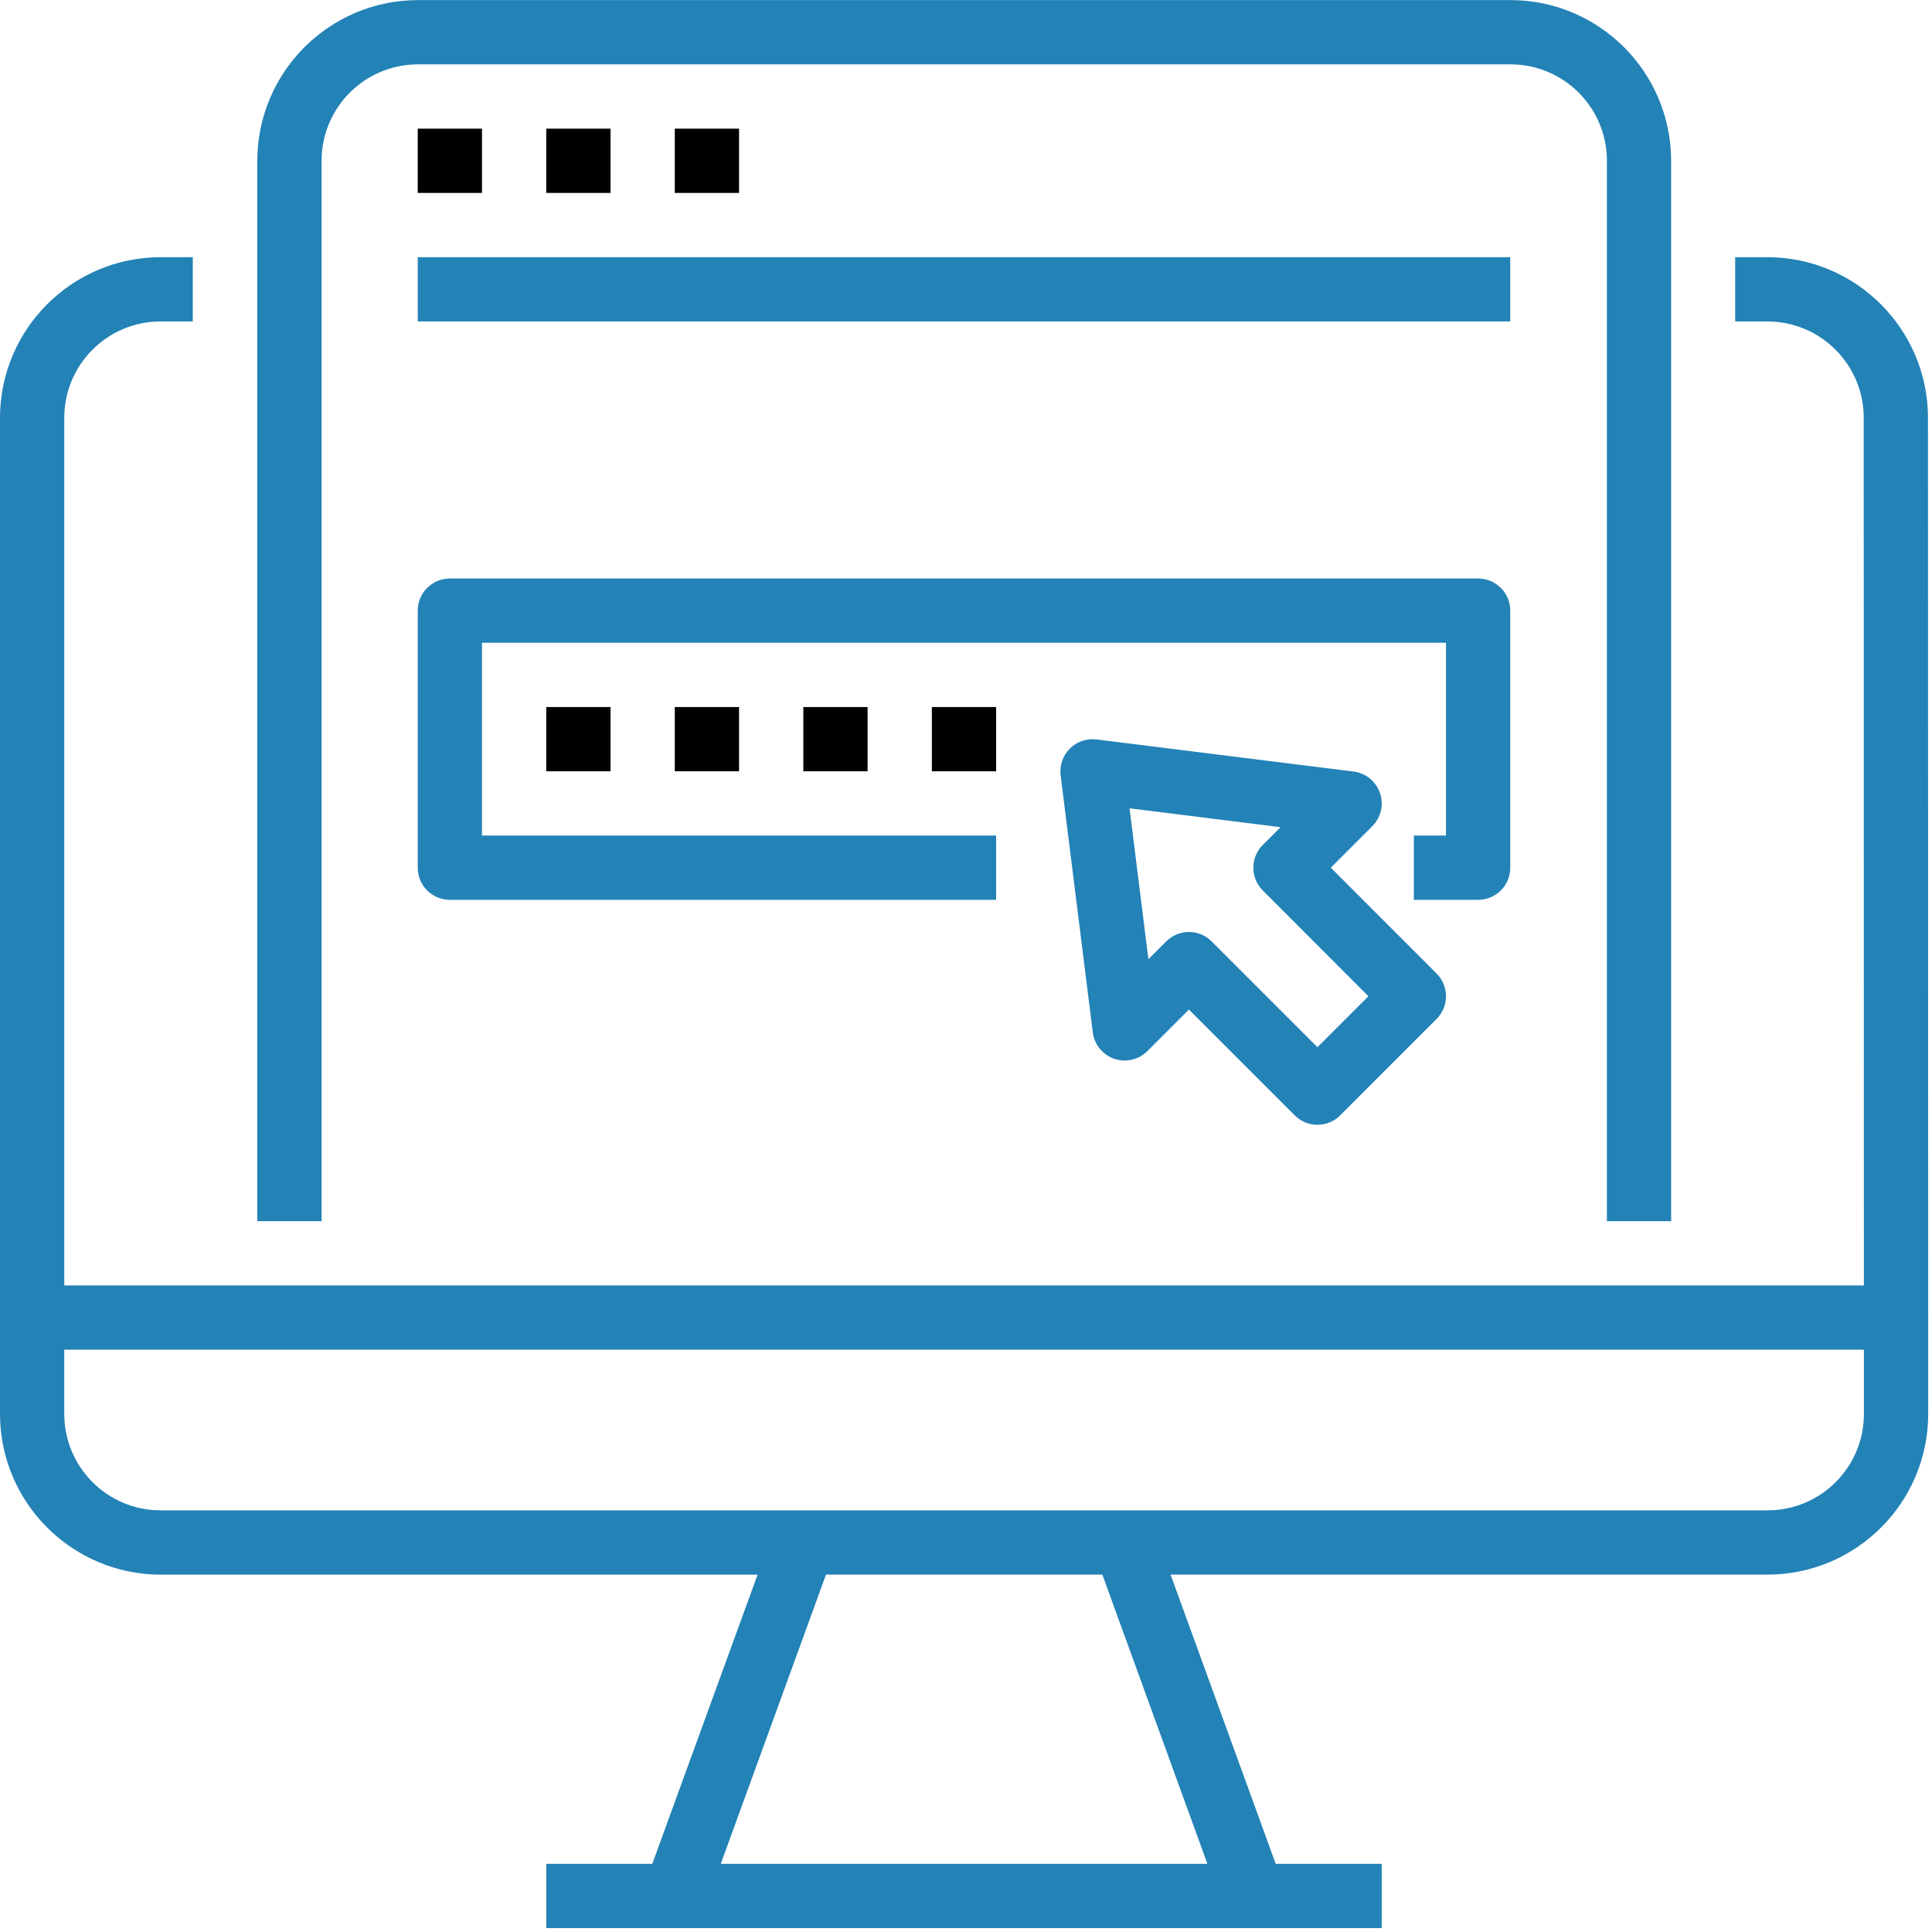
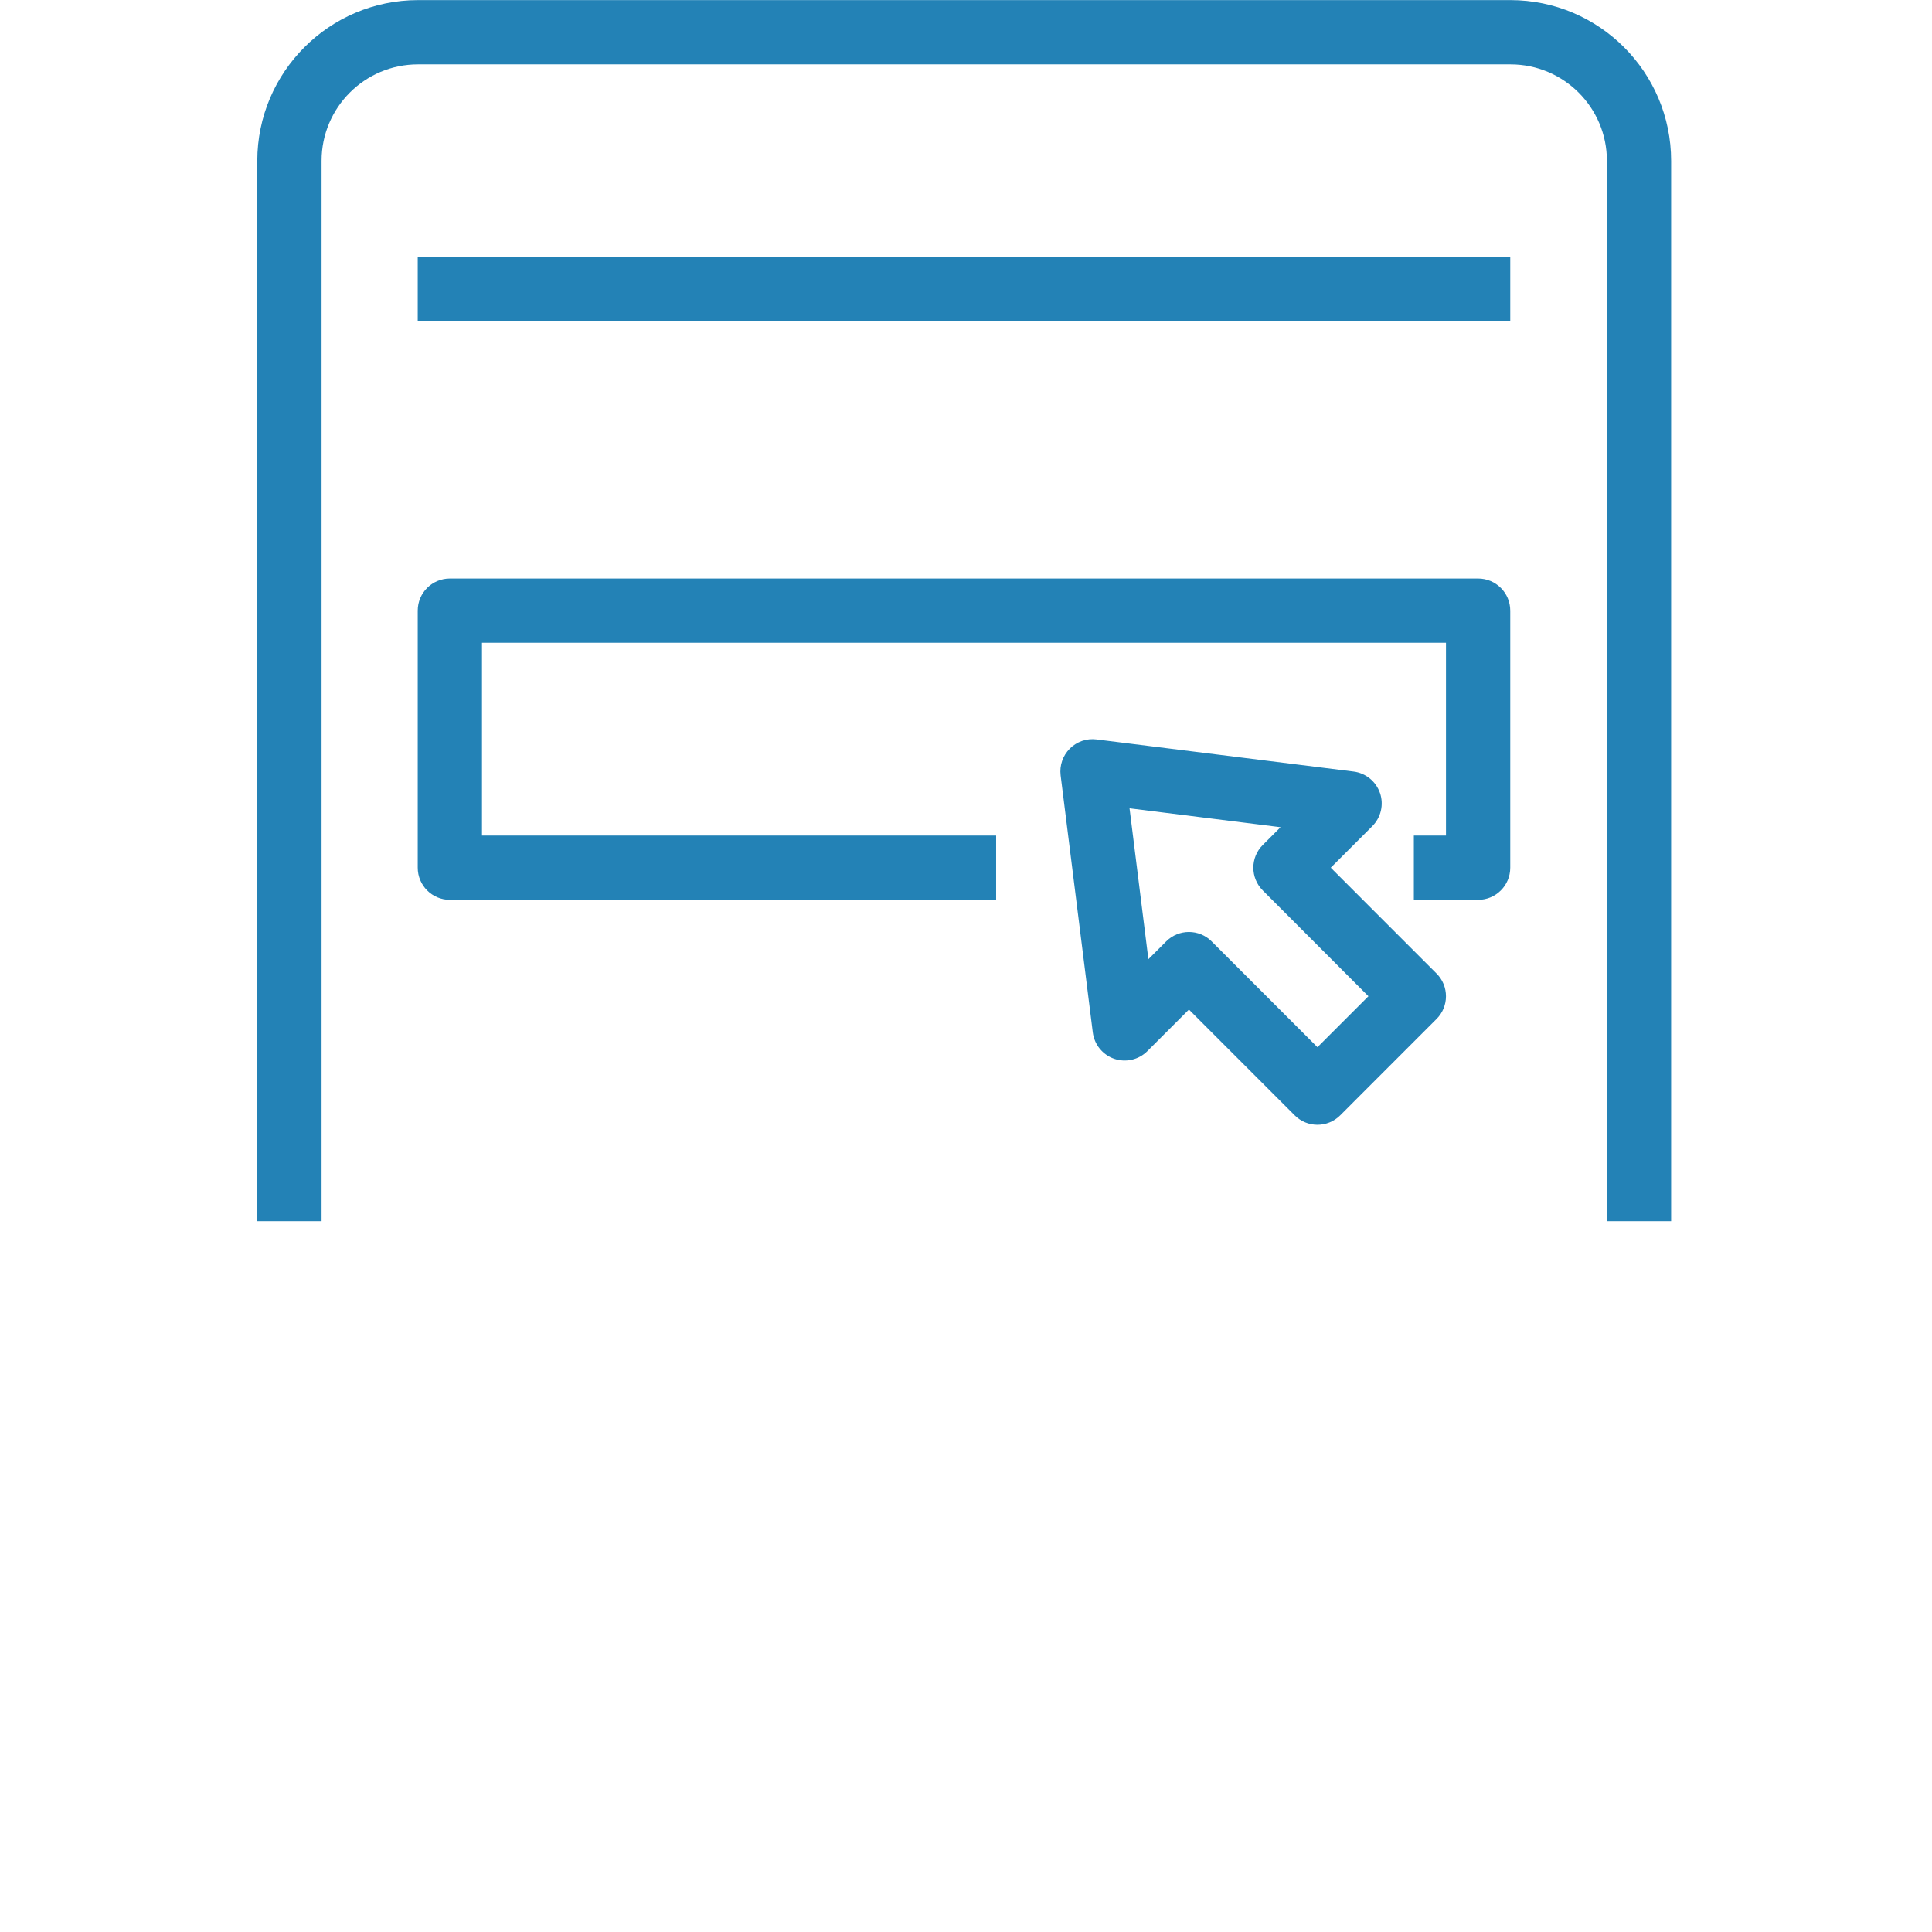
<svg xmlns="http://www.w3.org/2000/svg" width="82" height="82" viewBox="0 0 82 82">
  <g fill="none">
-     <path fill="#2382B6" d="M81.83 17.734c-.005-3.763-3.055-6.814-6.82-6.819h-1.363v2.728h1.363c2.26 0 4.092 1.832 4.092 4.091l.007 36.824H2.728V17.734c0-2.26 1.832-4.091 4.091-4.091h1.364v-2.728H6.819C3.055 10.92.005 13.971 0 17.735v42.278c.005 3.764 3.055 6.814 6.82 6.82h25.335l-4.47 12.274h-4.5v2.727h35.46v-2.727h-4.5l-4.462-12.275H75.02c3.764-.005 6.815-3.055 6.819-6.819v-4.091l-.01-38.188zM51.246 79.107H30.592l4.465-12.275h11.73l4.459 12.275zM75.02 64.104H6.82c-2.26 0-4.092-1.832-4.092-4.091v-2.728H79.11v2.728c0 2.26-1.83 4.09-4.09 4.091z" />
    <path fill="#2382B6" d="M70.928 51.83V6.824C70.924 3.06 67.874.009 64.11.004H17.74c-3.764.005-6.814 3.056-6.82 6.82V51.83h2.729V6.824c0-2.26 1.832-4.092 4.091-4.092h46.37c2.26 0 4.092 1.832 4.092 4.092V51.83h2.727z" />
-     <path fill="#000" d="M17.73 5.46L20.457 5.46 20.457 8.188 17.73 8.188zM23.185 5.46L25.913 5.46 25.913 8.188 23.185 8.188zM28.64 5.46L31.368 5.46 31.368 8.188 28.64 8.188z" />
    <path fill="#2382B6" d="M64.1 36.828v-10.91c0-.754-.61-1.364-1.364-1.364H19.094c-.754 0-1.364.61-1.364 1.363v10.91c0 .754.61 1.365 1.364 1.365h23.185v-2.728H20.457v-8.183h40.915v8.183h-1.364v2.728h2.728c.753 0 1.364-.61 1.364-1.364z" />
-     <path fill="#000" d="M23.185 30.009L25.913 30.009 25.913 32.736 23.185 32.736zM28.64 30.009L31.368 30.009 31.368 32.736 28.64 32.736zM34.096 30.009L36.823 30.009 36.823 32.736 34.096 32.736zM39.551 30.009L42.279 30.009 42.279 32.736 39.551 32.736z" />
    <path fill="#2382B6" d="M17.73 10.915L64.1 10.915 64.1 13.643 17.73 13.643zM58.57 33.657c-.169-.492-.603-.845-1.12-.91l-10.91-1.363c-.418-.053-.837.091-1.134.389-.297.297-.441.715-.39 1.133l1.365 10.91c.064.518.418.952.91 1.122.494.169 1.04.042 1.408-.327l1.763-1.763 4.49 4.491c.533.533 1.396.533 1.93 0l4.09-4.091c.533-.533.533-1.396 0-1.929l-4.49-4.491 1.763-1.763c.368-.369.495-.915.326-1.408zm-.49 8.626l-2.163 2.163-4.491-4.49c-.533-.533-1.396-.533-1.929 0l-.756.755-.8-6.404 6.41.802-.756.755c-.532.532-.532 1.395 0 1.928l4.485 4.491z" />
  </g>
</svg>